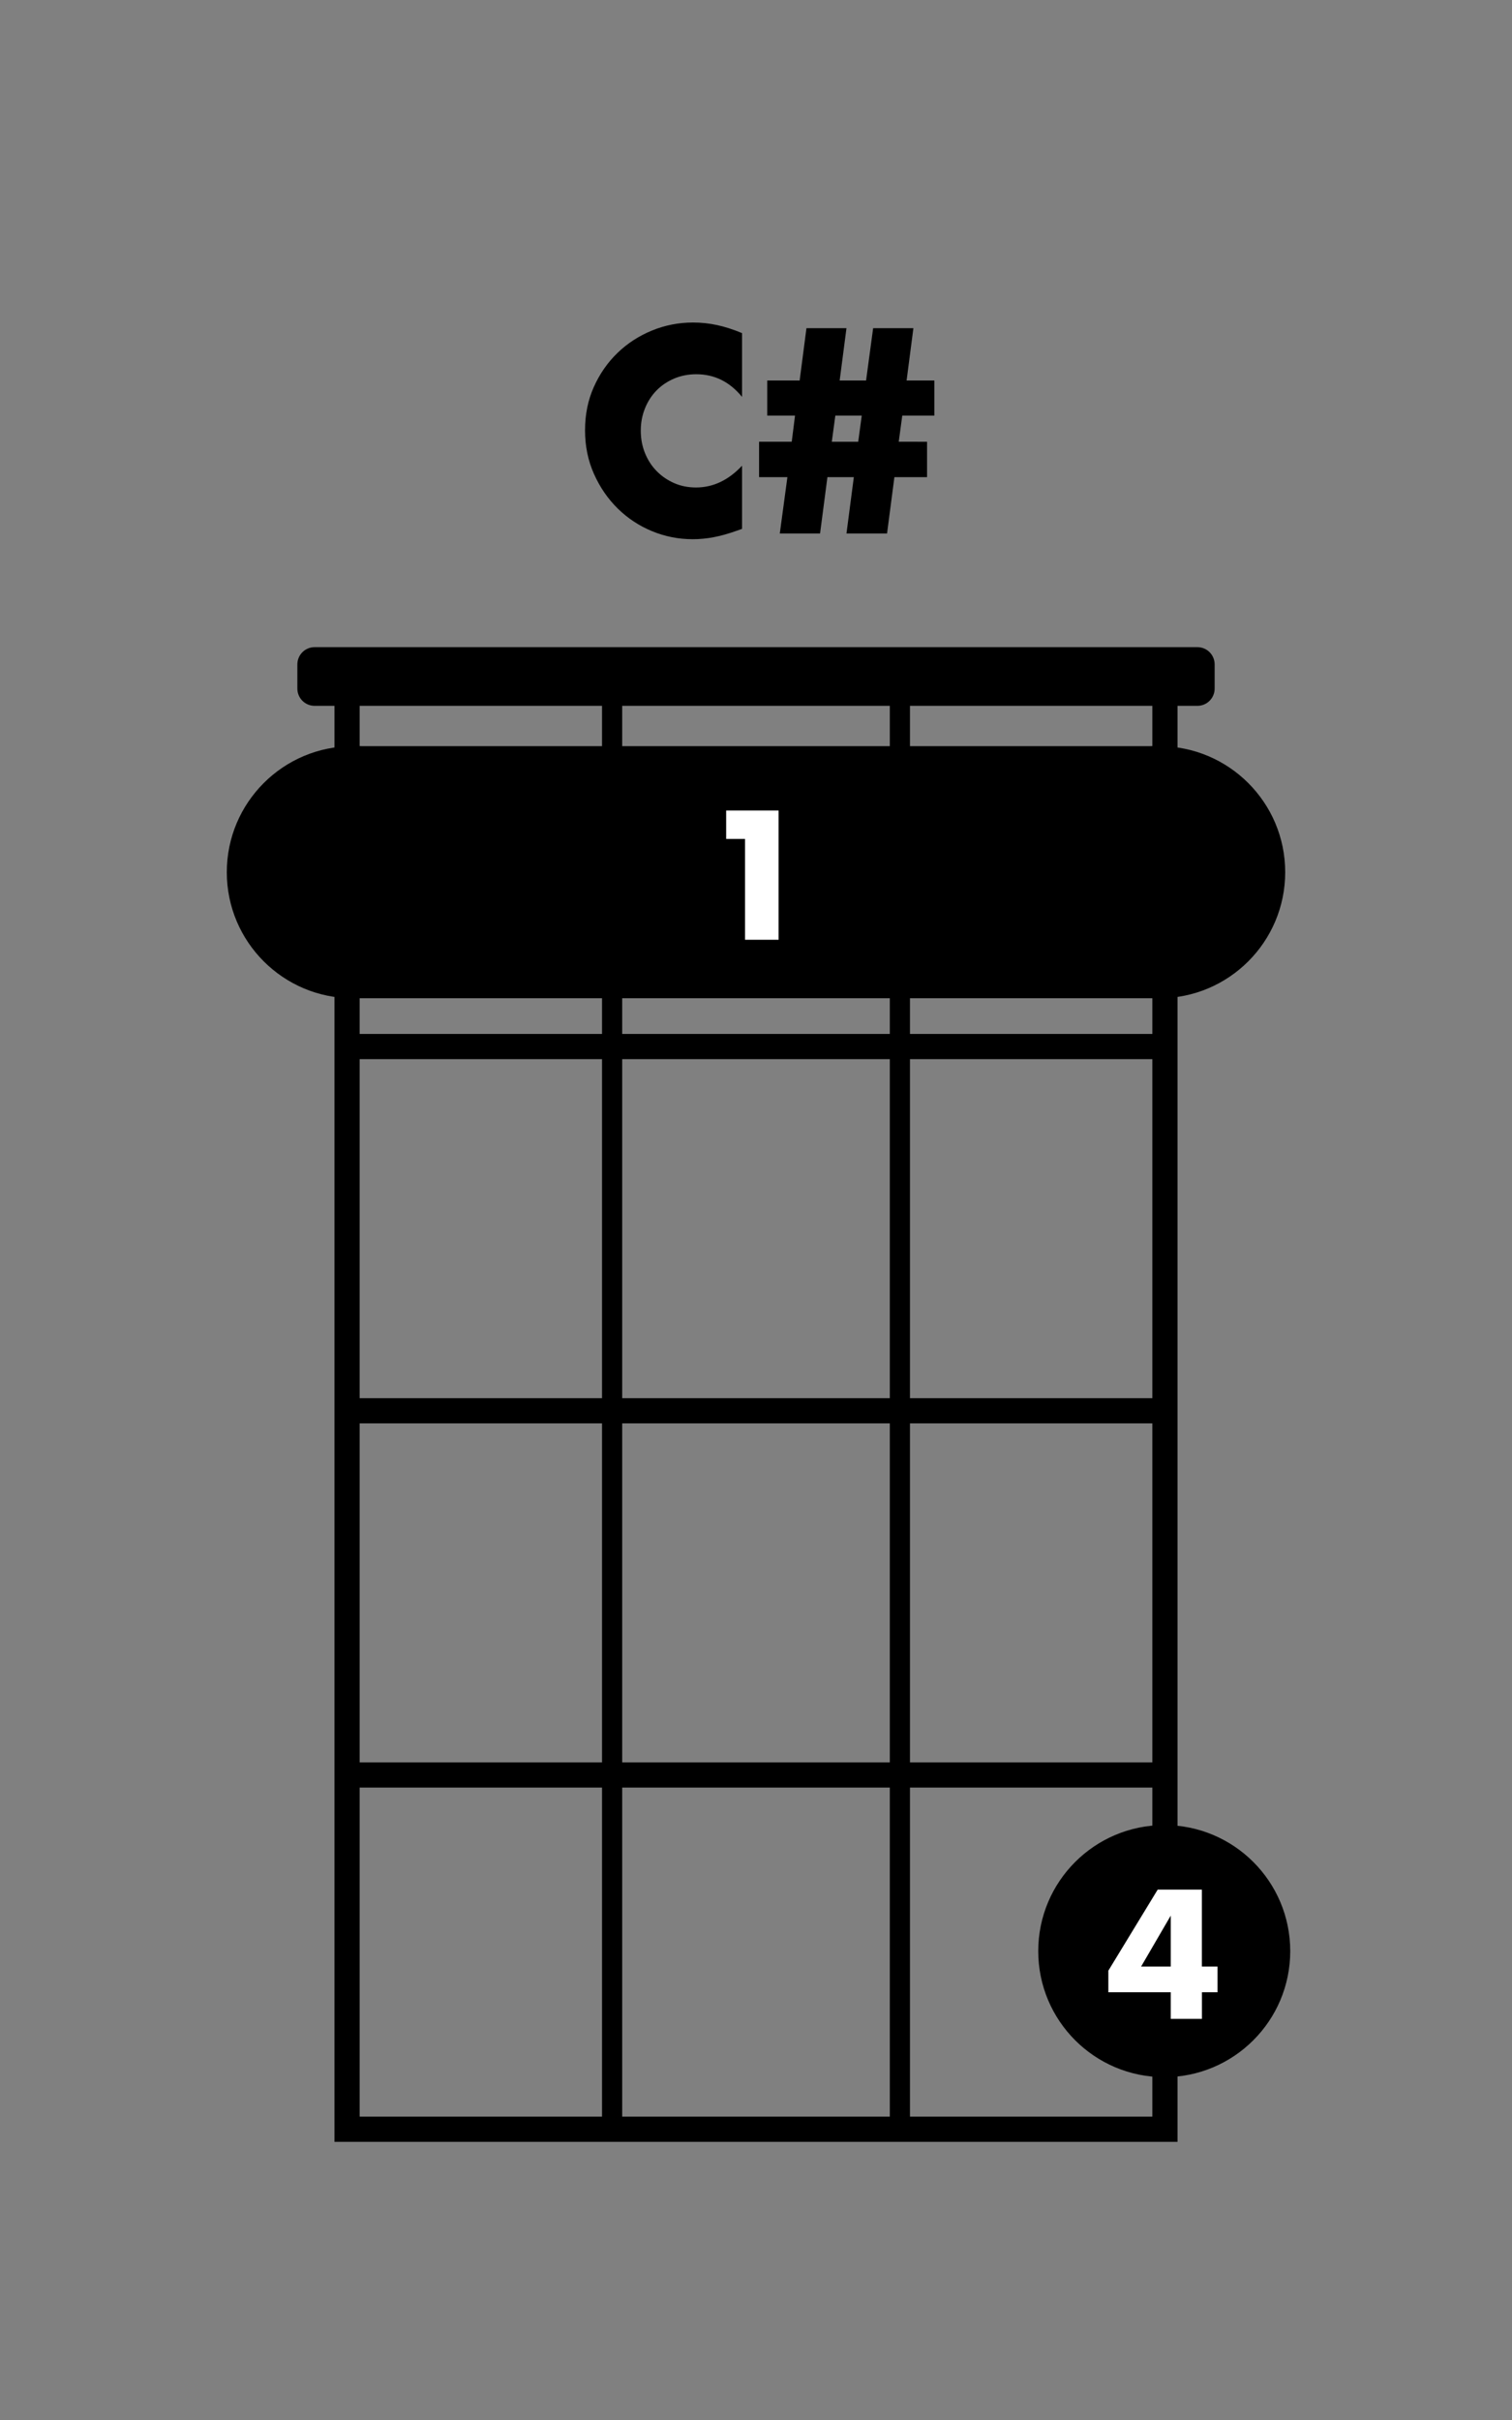
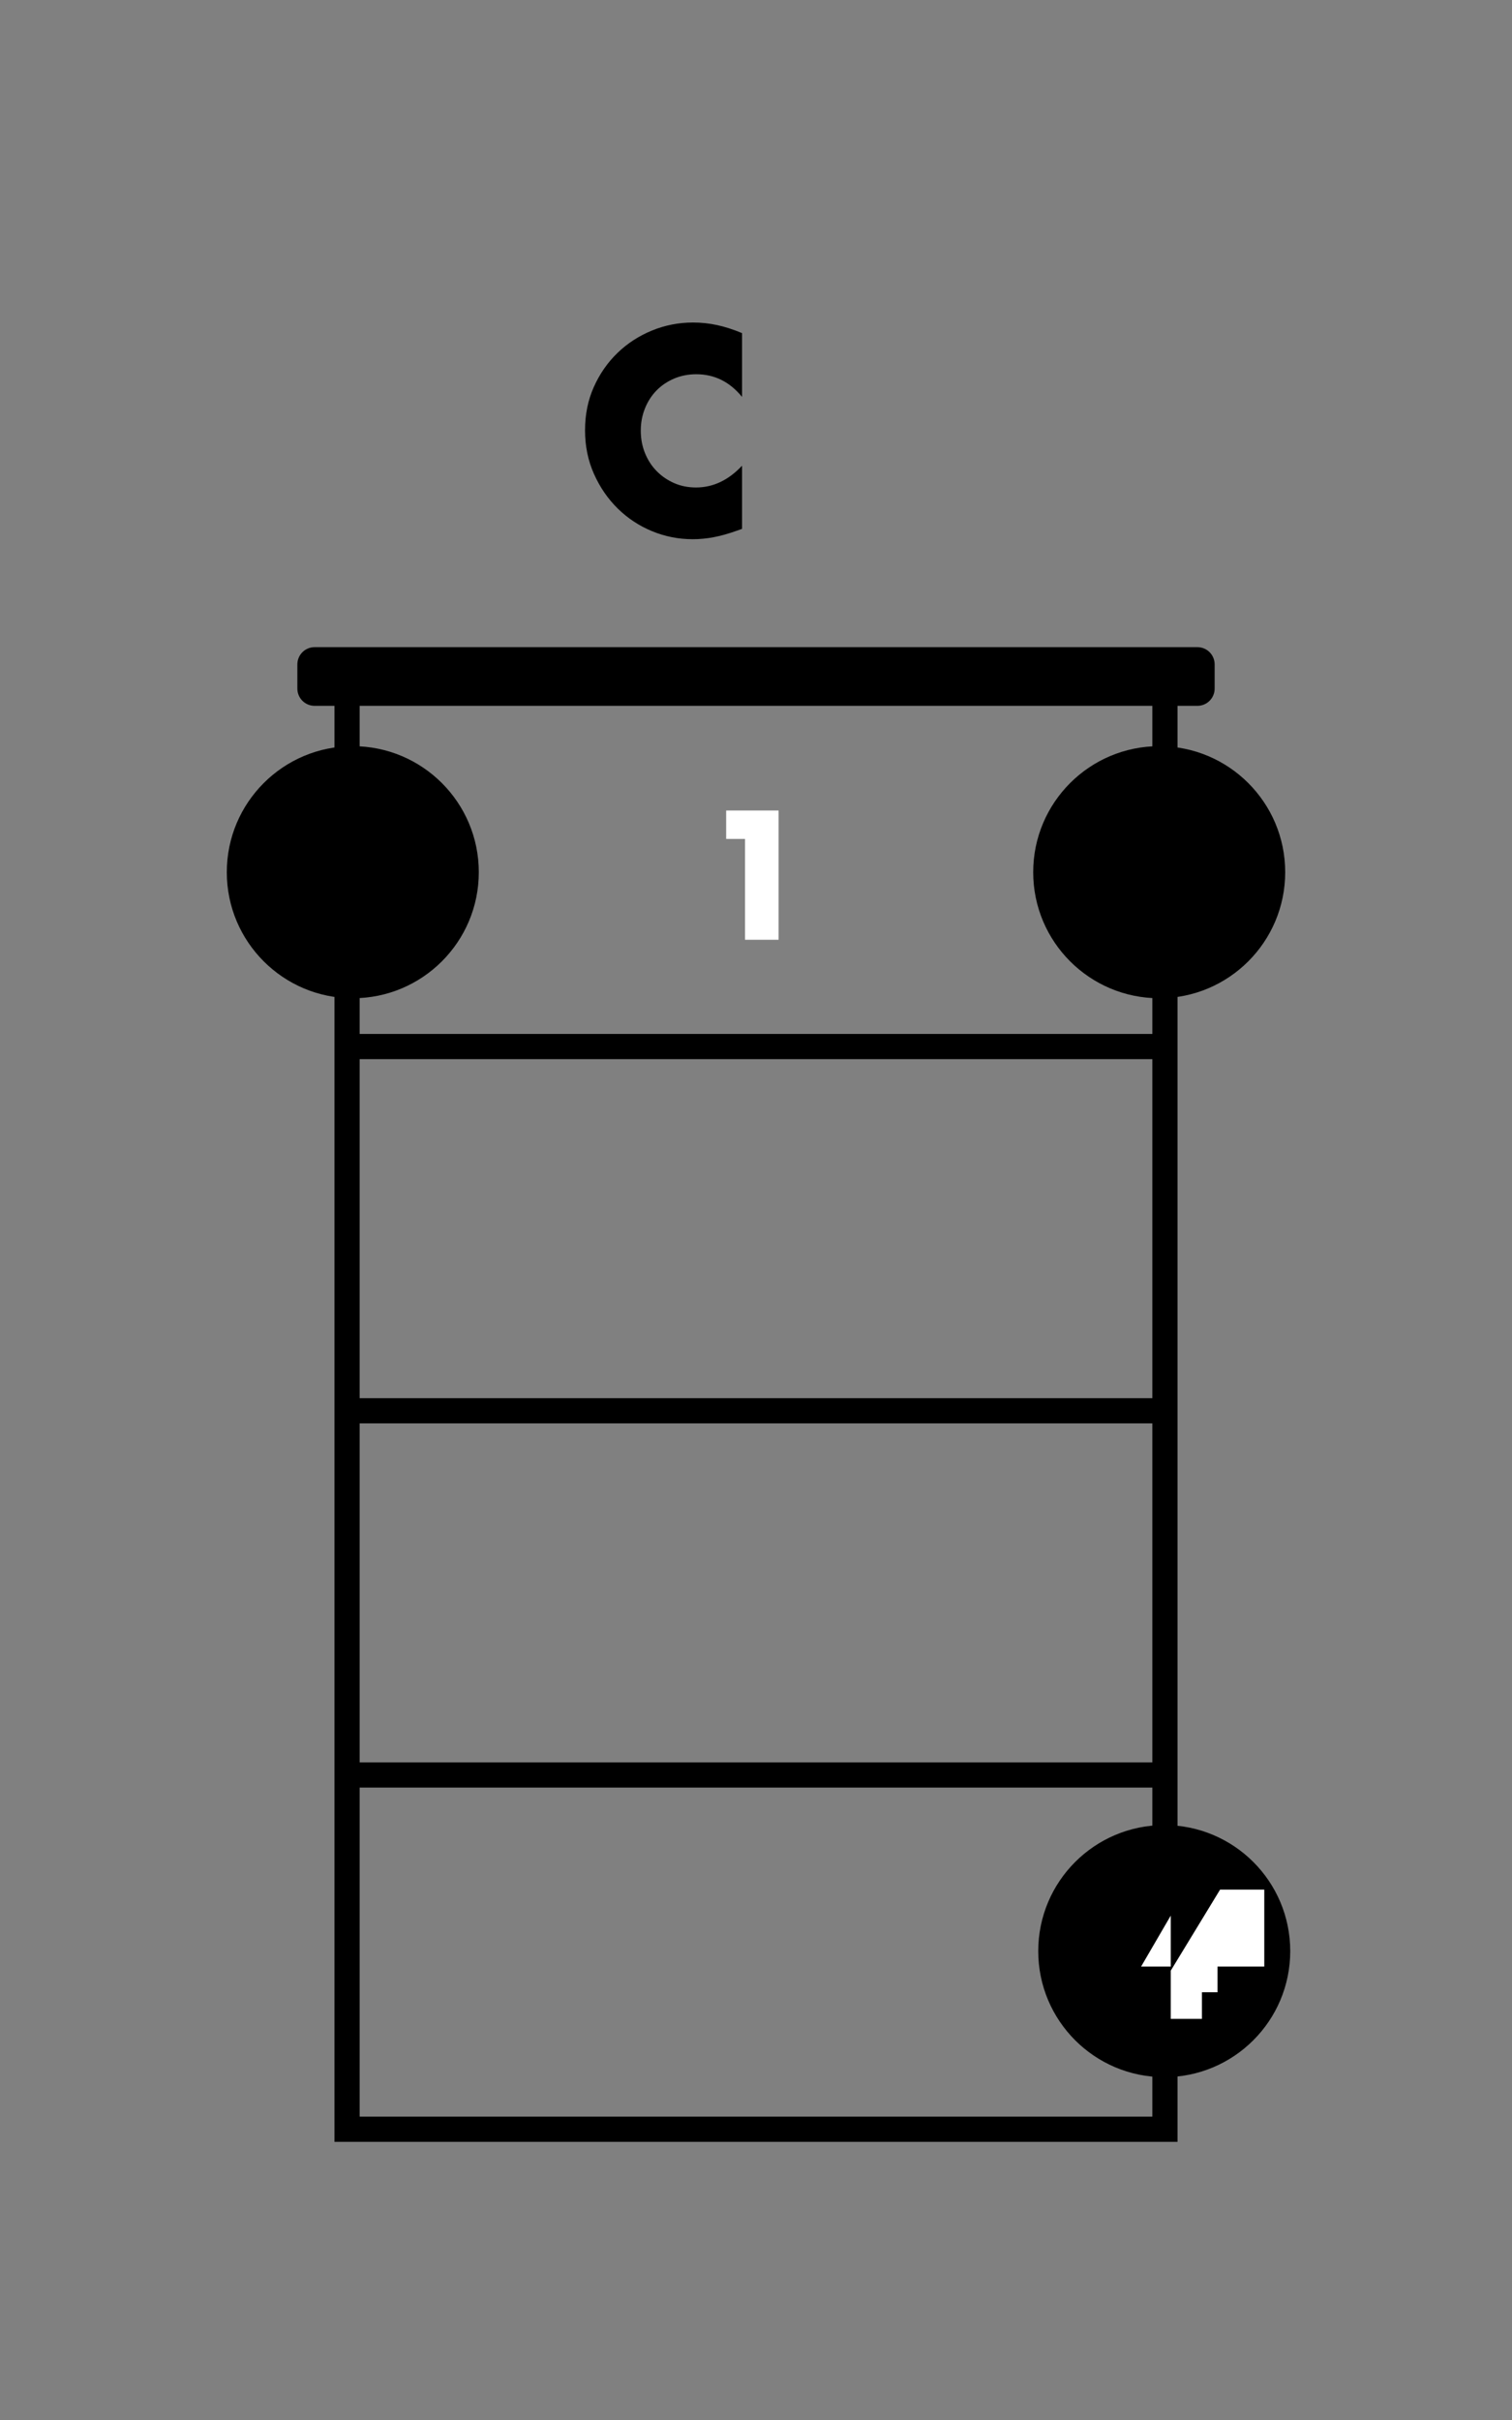
<svg xmlns="http://www.w3.org/2000/svg" version="1.1" x="0px" y="0px" viewBox="0 0 300 480" style="enable-background:new 0 0 300 480;" xml:space="preserve">
  <rect x="0" y="0" width="300" height="480" fill="#808080" stroke="none" />
  <style type="text/css">
	.st0{display:none;}
	.st1{display:inline;fill:#993333;}
	.st2{fill:none;stroke:#000000;stroke-width:5;stroke-miterlimit:10;}
	.st3{fill:none;stroke:#000000;stroke-width:4;stroke-miterlimit:10;}
	.st4{fill:#FFFFFF;}
</style>
  <g id="Layer_3" class="st0">
    <rect x="-17" y="-7" class="st1" width="350" height="503" />
  </g>
  <g id="Layer_1">
    <rect x="68.86" y="137.32" class="st2" width="162.28" height="285.01" />
    <g>
      <line class="st2" x1="68.54" y1="207.58" x2="231.46" y2="207.58" />
      <line class="st2" x1="69.99" y1="279.82" x2="230.01" y2="279.82" />
      <line class="st2" x1="69.99" y1="352.06" x2="230.01" y2="352.06" />
    </g>
    <g>
-       <line class="st3" x1="121.45" y1="138" x2="121.45" y2="424" />
-       <line class="st3" x1="178.55" y1="138" x2="178.55" y2="424" />
-     </g>
+       </g>
  </g>
  <g id="Text">
    <g>
      <path d="M147.22,78.71c-2.45-2.99-5.47-4.48-9.07-4.48c-1.58,0-3.05,0.29-4.4,0.86c-1.35,0.58-2.51,1.36-3.48,2.35    c-0.97,0.99-1.74,2.17-2.29,3.54c-0.56,1.37-0.84,2.84-0.84,4.43c0,1.62,0.28,3.11,0.84,4.48c0.56,1.37,1.33,2.56,2.32,3.56    c0.99,1.01,2.15,1.8,3.48,2.38c1.33,0.58,2.77,0.86,4.32,0.86c3.38,0,6.43-1.44,9.13-4.32v12.53l-1.08,0.38    c-1.62,0.58-3.13,1-4.54,1.27c-1.4,0.27-2.79,0.4-4.16,0.4c-2.81,0-5.5-0.53-8.07-1.59c-2.57-1.06-4.84-2.56-6.8-4.48    c-1.96-1.93-3.54-4.21-4.72-6.86c-1.19-2.65-1.78-5.54-1.78-8.67c0-3.13,0.58-6,1.75-8.61c1.17-2.61,2.74-4.86,4.7-6.75    s4.24-3.37,6.83-4.43c2.59-1.06,5.31-1.59,8.15-1.59c1.62,0,3.21,0.17,4.78,0.51c1.57,0.34,3.21,0.87,4.94,1.59V78.71z" />
-       <path d="M183.94,87.62v7.02h-6.48L176,105.82h-8.05l1.46-11.18h-5.24l-1.46,11.18h-7.99l1.51-11.18h-5.62v-7.02h6.48l0.65-5.18    h-5.51v-6.97h6.43l1.35-10.37h7.94l-1.35,10.37h5.24l1.4-10.37h7.99l-1.35,10.37h5.51v6.97h-6.37l-0.7,5.18H183.94z M170.98,82.44    h-5.24l-0.7,5.18h5.24L170.98,82.44z" />
    </g>
    <path d="M237.58,140H62.42c-1.89,0-3.42-1.53-3.42-3.42v-4.8c0-1.89,1.53-3.42,3.42-3.42h175.16c1.89,0,3.42,1.53,3.42,3.42v4.8   C241,138.47,239.47,140,237.58,140z" />
    <g>
      <circle cx="70" cy="173" r="25" />
    </g>
    <g>
      <g>
        <circle cx="231" cy="387" r="25" />
      </g>
      <g>
-         <path class="st4" d="M238.48,390.06h3.09v5.1h-3.09v5.27h-6.19v-5.27h-12.38v-4.28l9.79-16.08h8.77V390.06z M232.29,390.06v-10.1     l-5.88,10.1H232.29z" />
+         <path class="st4" d="M238.48,390.06h3.09v5.1h-3.09v5.27h-6.19v-5.27v-4.28l9.79-16.08h8.77V390.06z M232.29,390.06v-10.1     l-5.88,10.1H232.29z" />
      </g>
    </g>
    <g>
      <circle cx="230" cy="173" r="25" />
    </g>
-     <rect x="69.12" y="148" width="162.5" height="50" />
    <g>
      <path class="st4" d="M147.82,166.4h-3.74v-5.64h10.4v25.64h-6.66V166.4z" />
    </g>
  </g>
</svg>